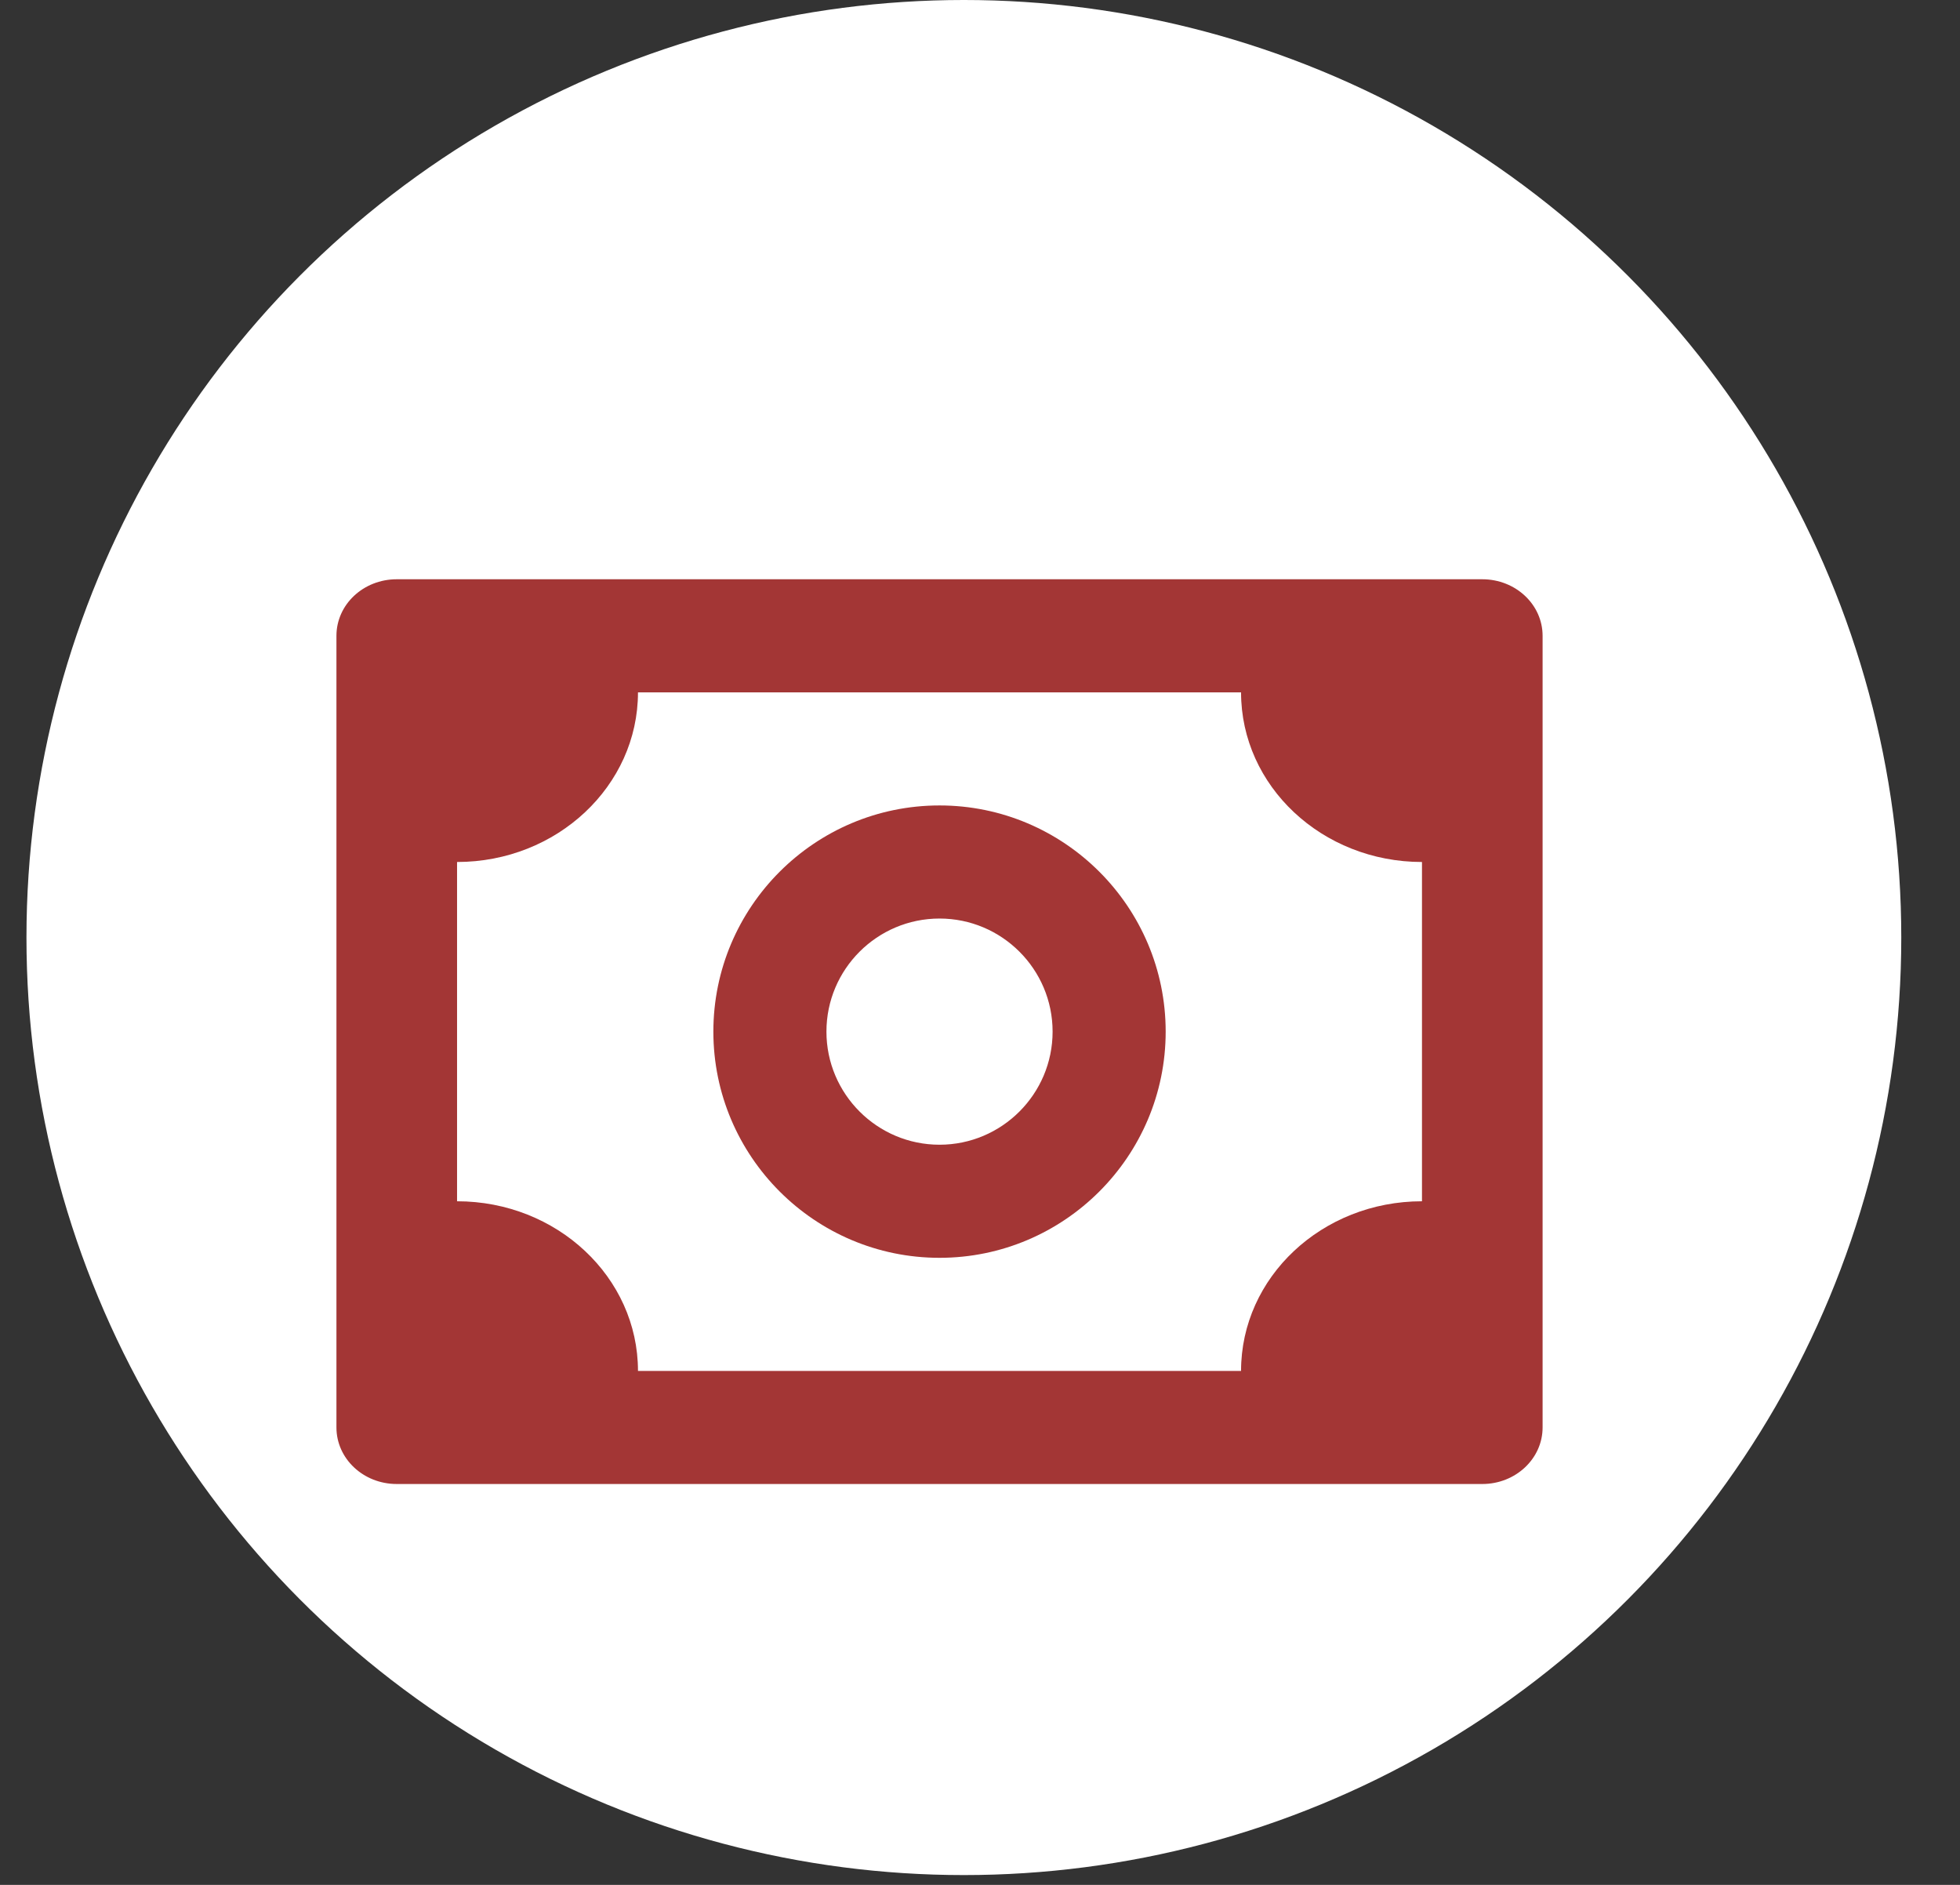
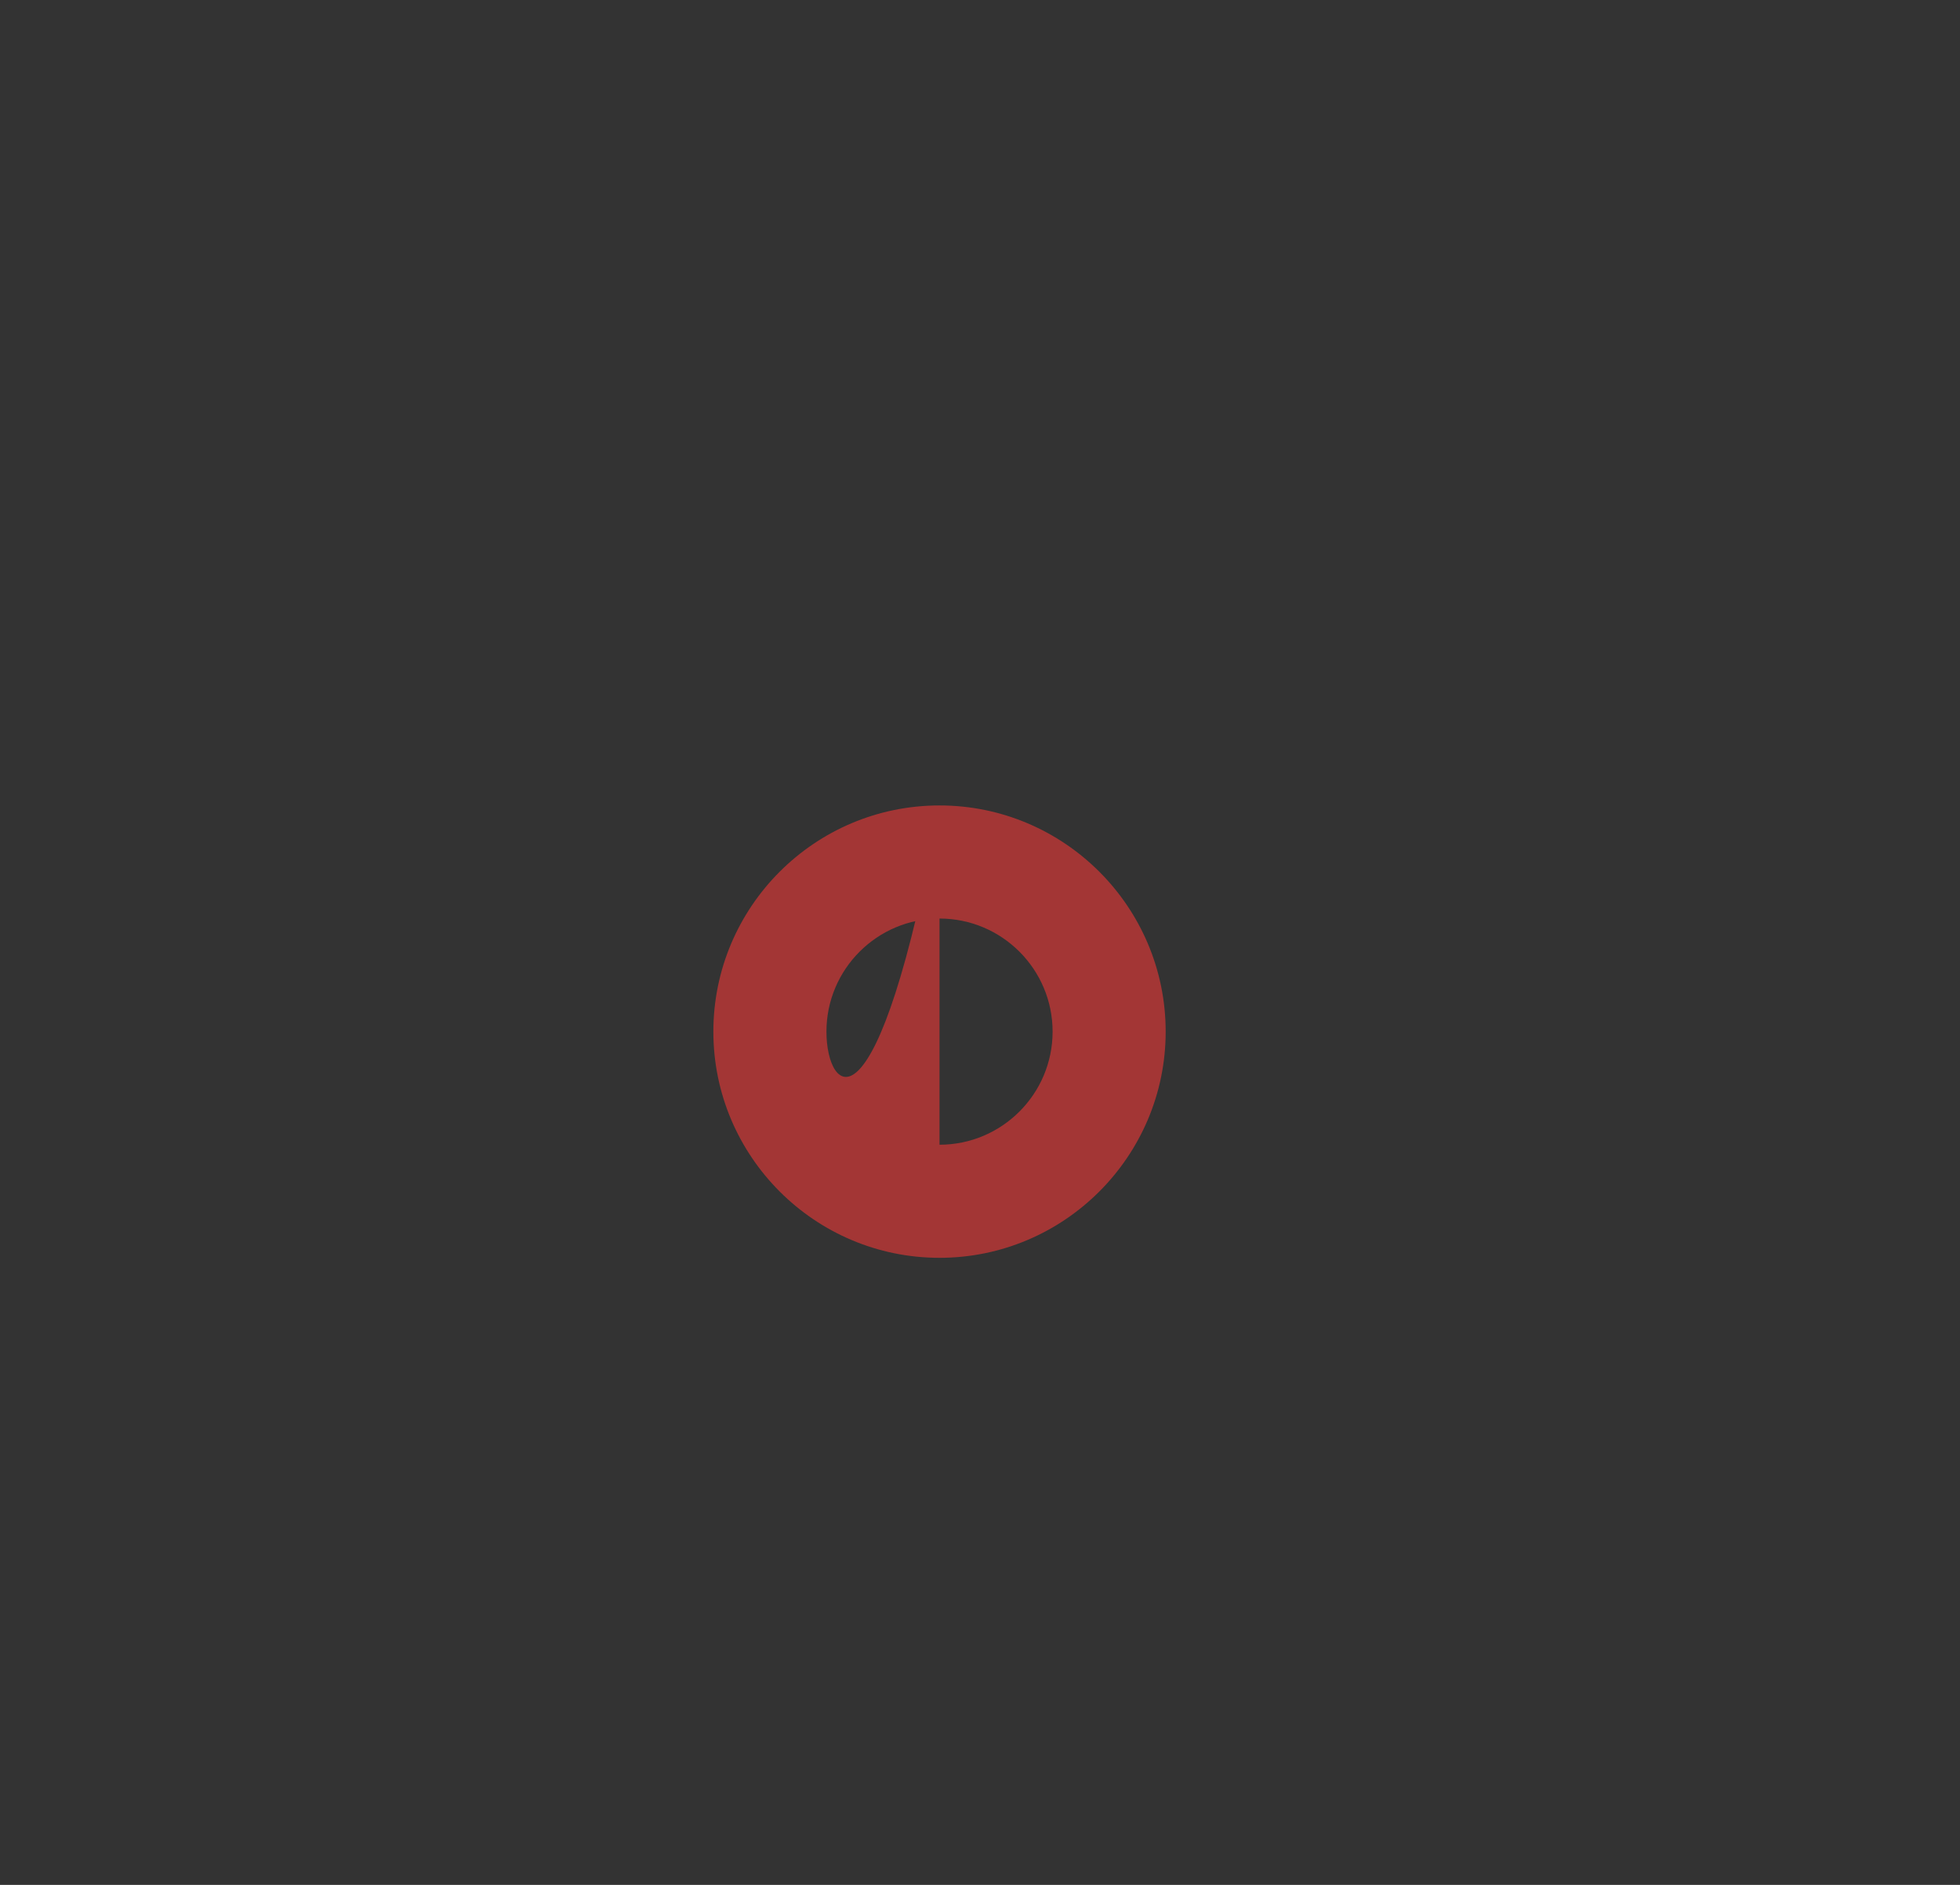
<svg xmlns="http://www.w3.org/2000/svg" width="26" height="25" viewBox="0 0 26 25" fill="none">
  <rect x="0" y="0" width="26" height="25" fill="#333333" stroke="none" />
-   <circle cx="12.786" cy="12.435" r="12.435" fill="white" />
-   <path d="M19.663 7.683H5.263C4.82 7.683 4.463 8.018 4.463 8.433V18.933C4.463 19.347 4.82 19.683 5.263 19.683H19.663C20.105 19.683 20.463 19.347 20.463 18.933V8.433C20.463 8.018 20.105 7.683 19.663 7.683ZM18.863 15.933C17.537 15.933 16.463 16.94 16.463 18.183H8.463C8.463 16.94 7.388 15.933 6.063 15.933V11.433C7.388 11.433 8.463 10.425 8.463 9.183H16.463C16.463 10.425 17.537 11.433 18.863 11.433V15.933Z" fill="#A33635" />
-   <path d="M12.463 10.683C10.808 10.683 9.463 12.028 9.463 13.683C9.463 15.337 10.808 16.683 12.463 16.683C14.117 16.683 15.463 15.337 15.463 13.683C15.463 12.028 14.117 10.683 12.463 10.683ZM12.463 15.183C11.636 15.183 10.963 14.51 10.963 13.683C10.963 12.855 11.636 12.183 12.463 12.183C13.29 12.183 13.963 12.855 13.963 13.683C13.963 14.51 13.29 15.183 12.463 15.183Z" fill="#A33635" />
+   <path d="M12.463 10.683C10.808 10.683 9.463 12.028 9.463 13.683C9.463 15.337 10.808 16.683 12.463 16.683C14.117 16.683 15.463 15.337 15.463 13.683C15.463 12.028 14.117 10.683 12.463 10.683ZC11.636 15.183 10.963 14.51 10.963 13.683C10.963 12.855 11.636 12.183 12.463 12.183C13.29 12.183 13.963 12.855 13.963 13.683C13.963 14.51 13.29 15.183 12.463 15.183Z" fill="#A33635" />
</svg>